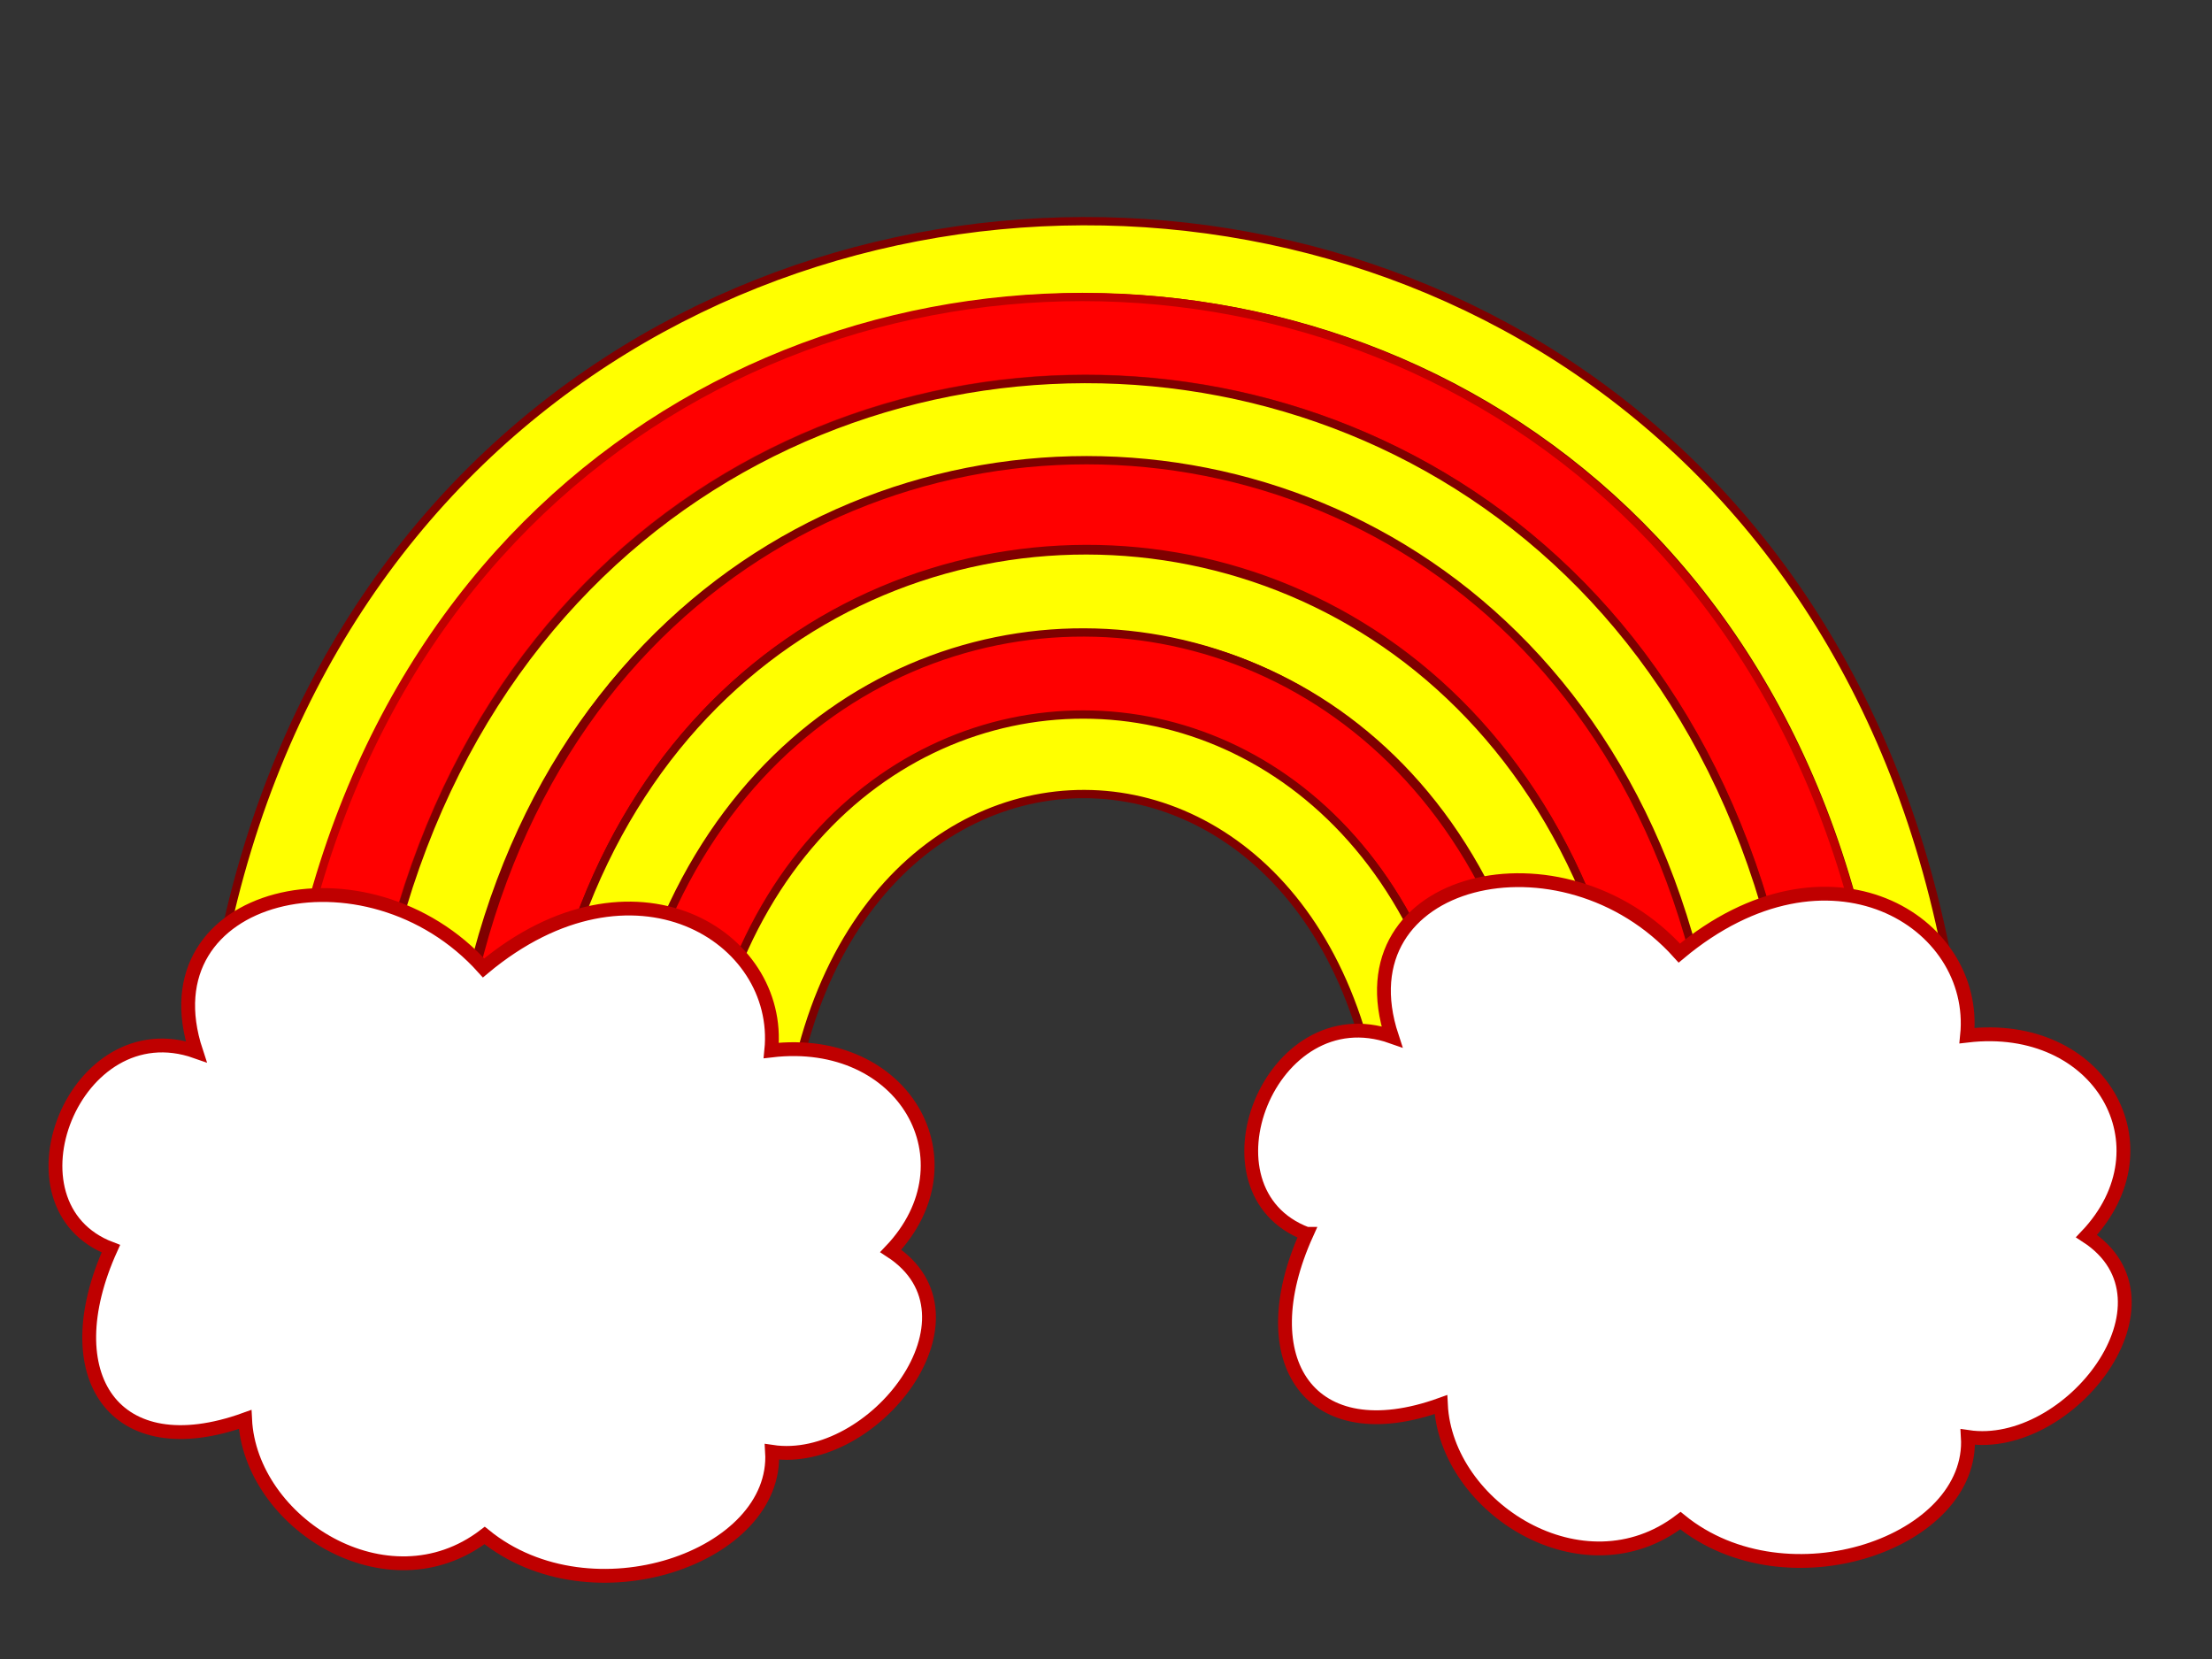
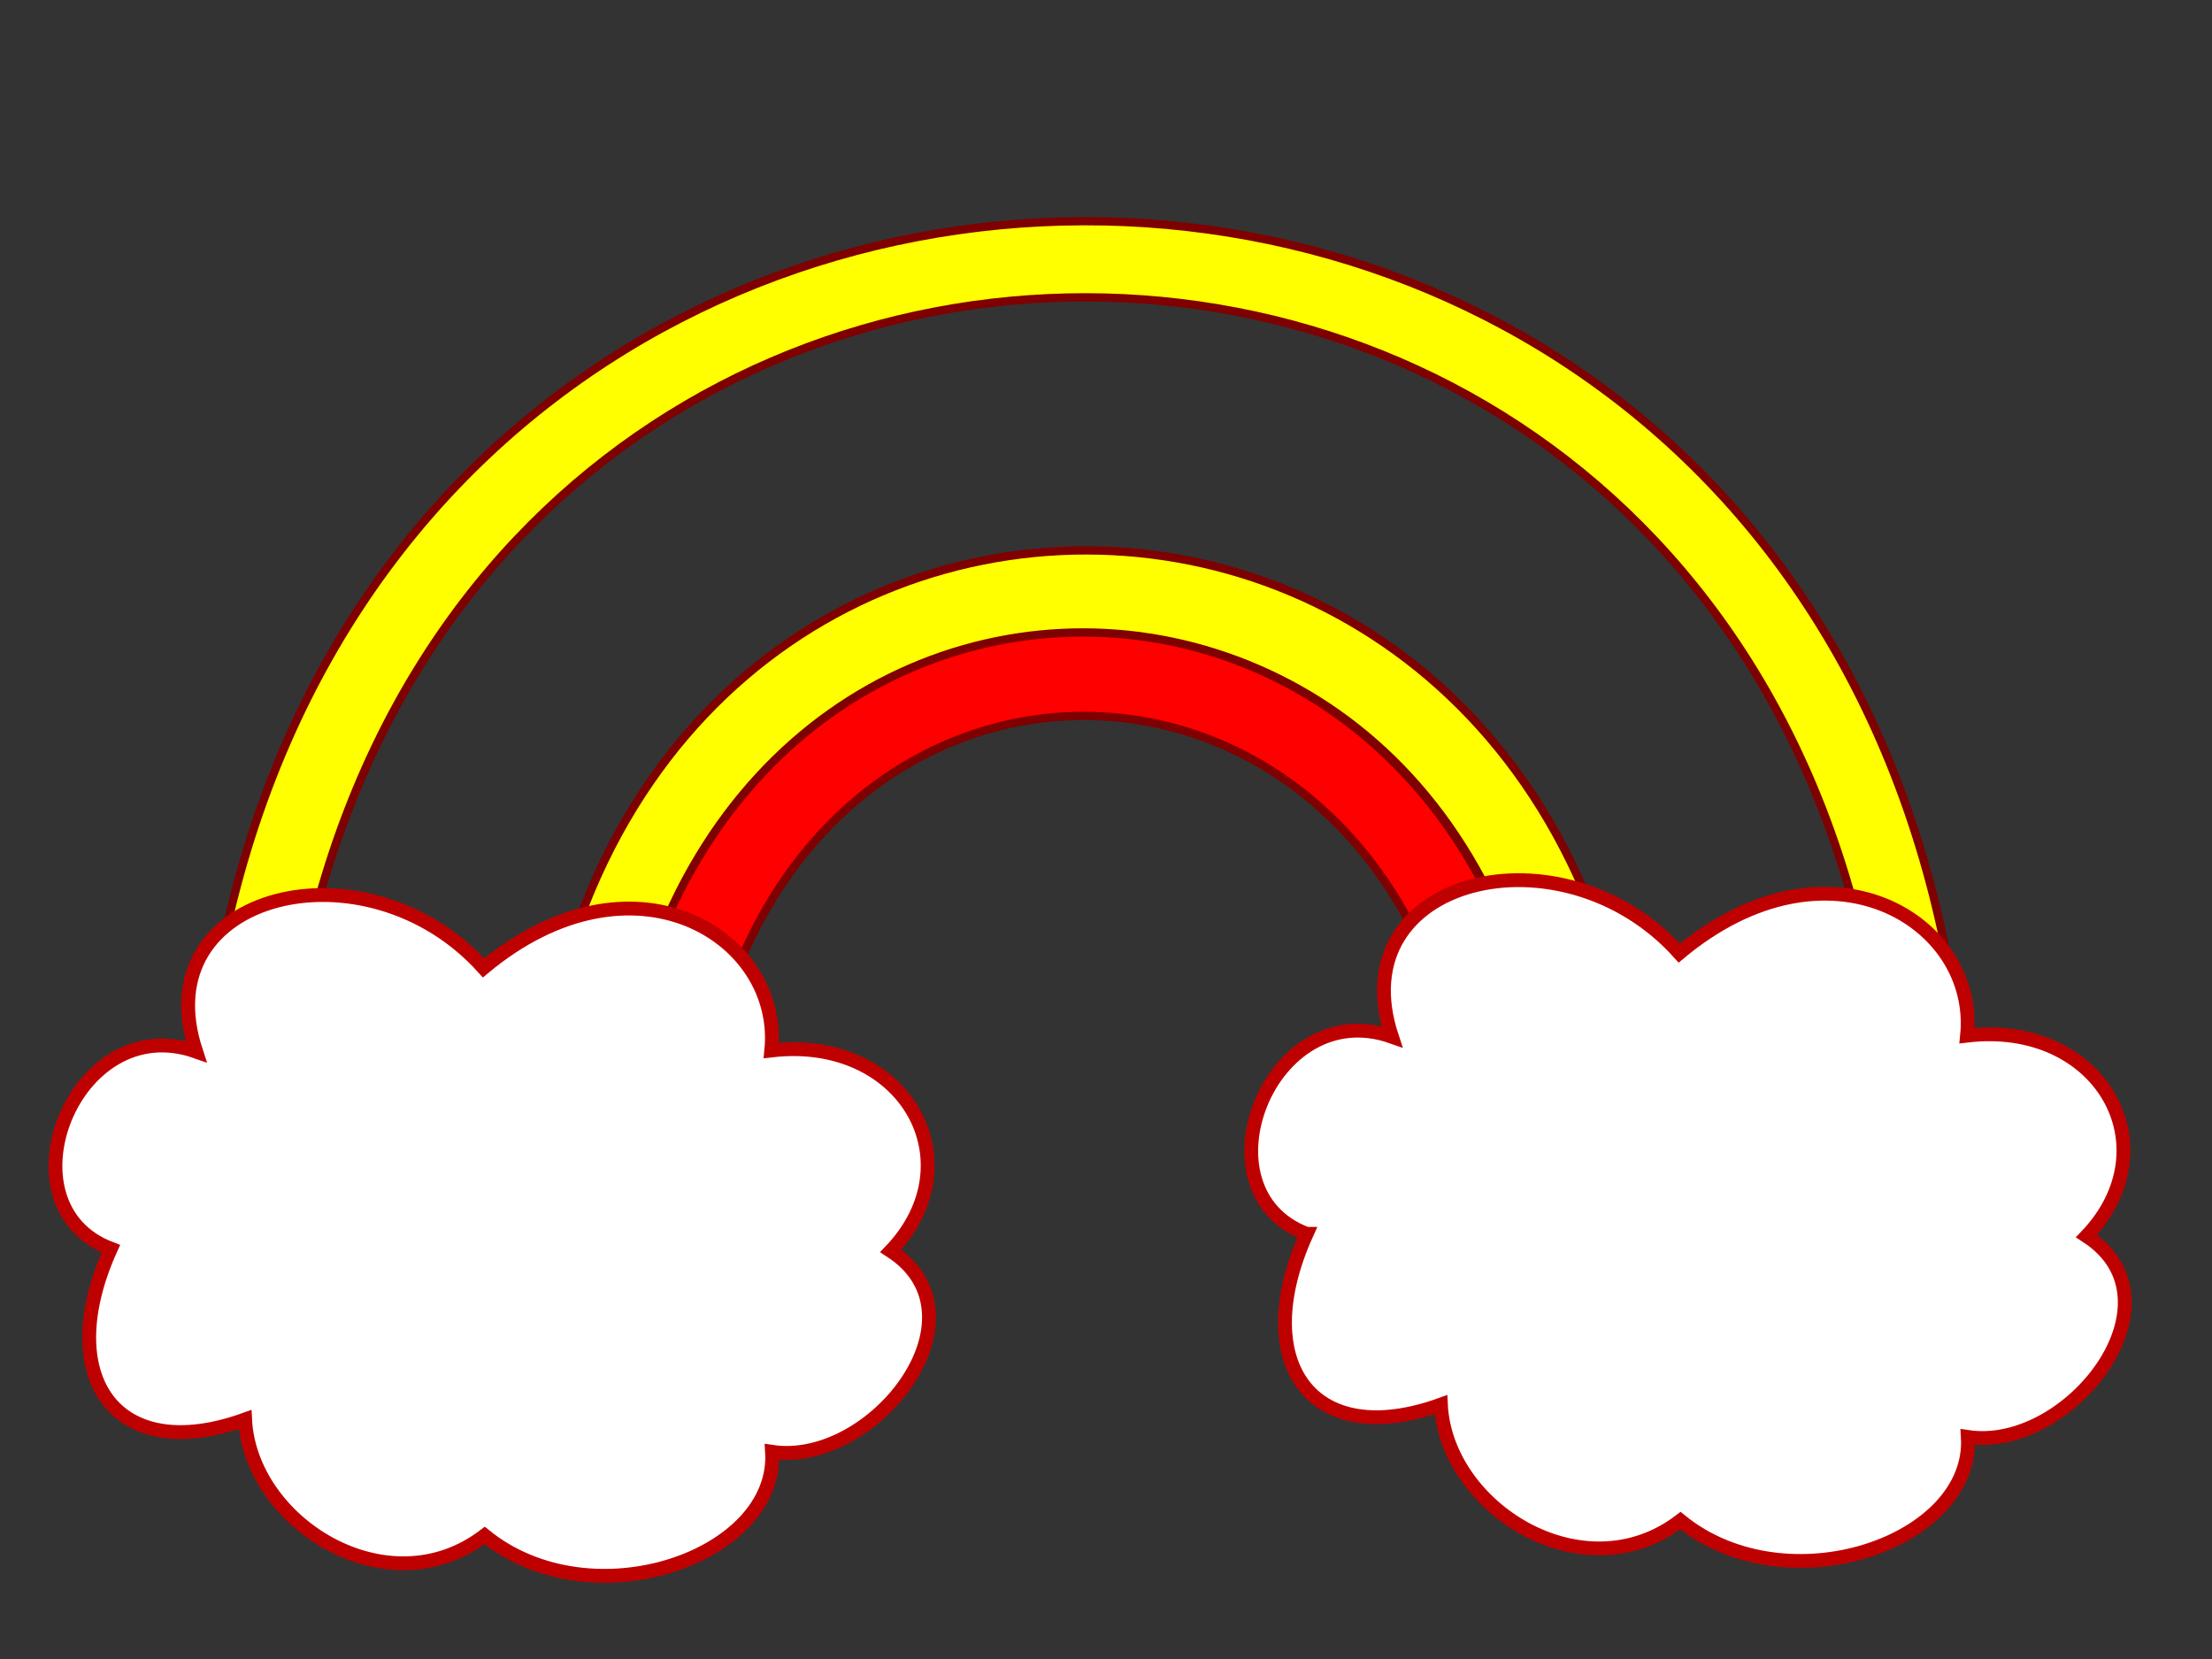
<svg xmlns="http://www.w3.org/2000/svg" width="1600" height="1200">
  <rect width="100%" height="100%" fill="#333333" stroke="none" />
  <title>red and yellow rainbow with 2 blue clouds</title>
  <g>
    <title>Layer 1</title>
    <g id="svg_9">
      <path fill="#ffff00" stroke="#7f0000" stroke-width="6" stroke-dasharray="null" stroke-linejoin="null" stroke-linecap="null" d="m143.295,873.856c-6.044,-947.807 1285.37,-955.856 1281.341,0l-56.411,0c0.672,-877.375 -1165.832,-879.388 -1166.504,0l-58.426,0z" id="svg_1" />
-       <path fill="#ff0000" stroke="#bf0000" stroke-width="6" stroke-dasharray="null" stroke-linejoin="null" stroke-linecap="null" d="m197.691,873.856c0.672,-878.717 1169.862,-878.717 1170.533,0l-62.455,0c3.358,-800.236 -1043.608,-799.565 -1045.622,0l-62.455,0z" id="svg_2" />
-       <path fill="#ffff00" stroke="#7f0000" stroke-width="6" stroke-dasharray="null" stroke-linejoin="null" stroke-linecap="null" d="m260.818,874.527c0,-798.895 1048.309,-801.578 1044.951,-1.342l-58.426,0c0.672,-718.401 -925.413,-717.731 -924.741,0l-61.784,1.342l-0,0z" id="svg_3" />
-       <path fill="#ff0000" stroke="#7f0000" stroke-width="6" stroke-dasharray="null" stroke-linejoin="null" stroke-linecap="null" d="m324.616,873.185c-2.238,-720.414 924.966,-720.414 922.727,0l-57.756,1.342c-3.133,-638.579 -806.769,-634.554 -804.531,0l-60.441,-1.342l0,0z" id="svg_4" />
      <path fill="#ffff00" stroke="#7f0000" stroke-width="6" stroke-dasharray="null" stroke-linejoin="null" stroke-linecap="null" d="m385.057,874.527c-2.686,-635.896 803.188,-634.554 804.531,-0l-64.469,-0c1.342,-558.086 -682.307,-551.378 -683.651,0l-56.411,0l0,0z" id="svg_5" />
      <path fill="#ff0000" stroke="#7f0000" stroke-width="6" stroke-dasharray="null" stroke-linejoin="null" stroke-linecap="null" d="m441.468,874.527c2.238,-558.086 684.098,-554.062 683.65,-0.001l-59.097,0c0.449,-473.567 -561.874,-477.593 -564.112,-0l-60.44,0.001l-0,0z" id="svg_6" />
-       <path fill="#ffff00" stroke="#7f0000" stroke-width="6" stroke-dasharray="null" stroke-linejoin="null" stroke-linecap="null" d="m500.566,874.527c2.238,-477.592 564.561,-476.251 565.456,0l-64.47,-0c3.133,-398.442 -436.963,-402.466 -435.173,1.341l-65.813,-1.342l-0,0z" id="svg_7" />
      <path fill="#ffffff" stroke="#bf0000" stroke-width="10" stroke-dasharray="null" stroke-linejoin="null" stroke-linecap="null" d="m80.186,903.228c-81.991,-31.054 -26.523,-173.7 61.68,-142.59c-38.334,-116.218 123.776,-154.25 207.898,-60.502c107.945,-90.091 216.531,-23.064 208.129,59.704c96.18,-11.341 148.068,80.121 86.409,144.989c72.619,47.171 -12.461,156.335 -85.852,145.319c4.678,76.035 -130.551,123.406 -207.898,60.502c-70.407,53.797 -169.584,-9.223 -173.254,-83.919c-94.794,34.145 -138.574,-31.843 -97.113,-123.504z" id="svg_8" />
      <path fill="#ffffff" stroke="#bf0000" stroke-width="10" stroke-dasharray="null" stroke-linejoin="null" stroke-linecap="null" d="m945.123,892.479c-81.991,-31.054 -26.523,-173.7 61.68,-142.59c-38.333,-116.218 123.776,-154.25 207.898,-60.502c107.945,-90.091 216.531,-23.064 208.129,59.704c96.18,-11.341 148.068,80.121 86.409,144.989c72.62,47.171 -12.461,156.335 -85.851,145.319c4.678,76.035 -130.551,123.406 -207.898,60.502c-70.407,53.797 -169.583,-9.223 -173.254,-83.919c-94.794,34.145 -138.574,-31.843 -97.113,-123.504z" id="svg_10" />
    </g>
  </g>
</svg>